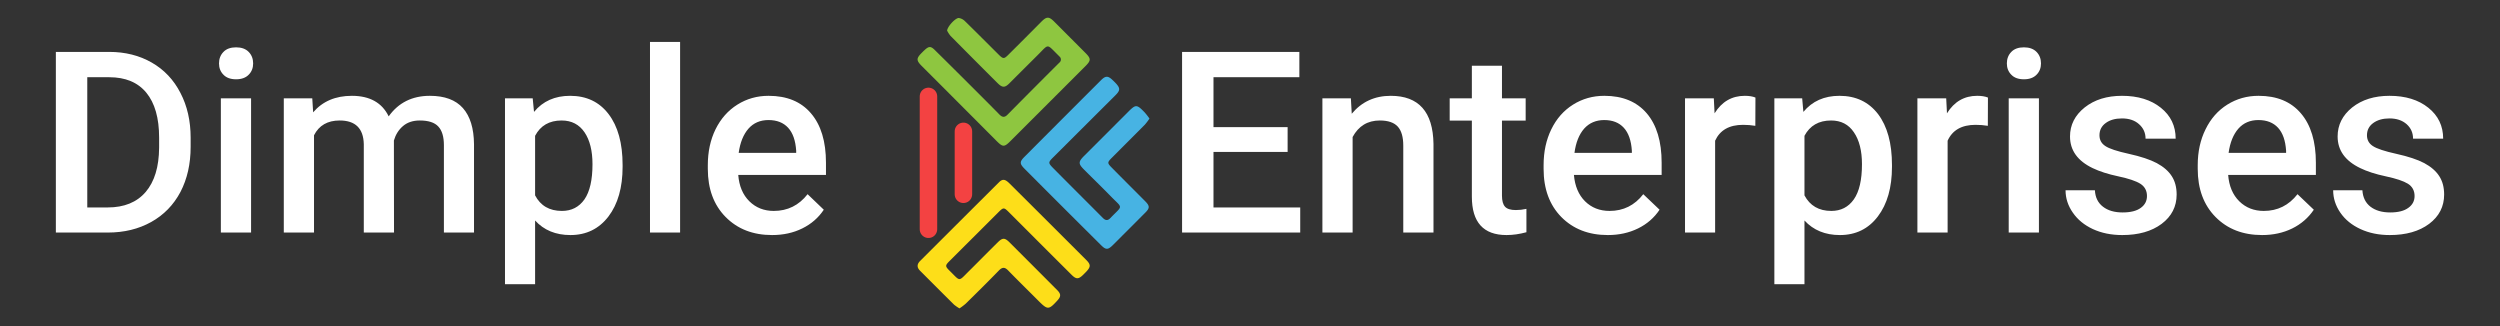
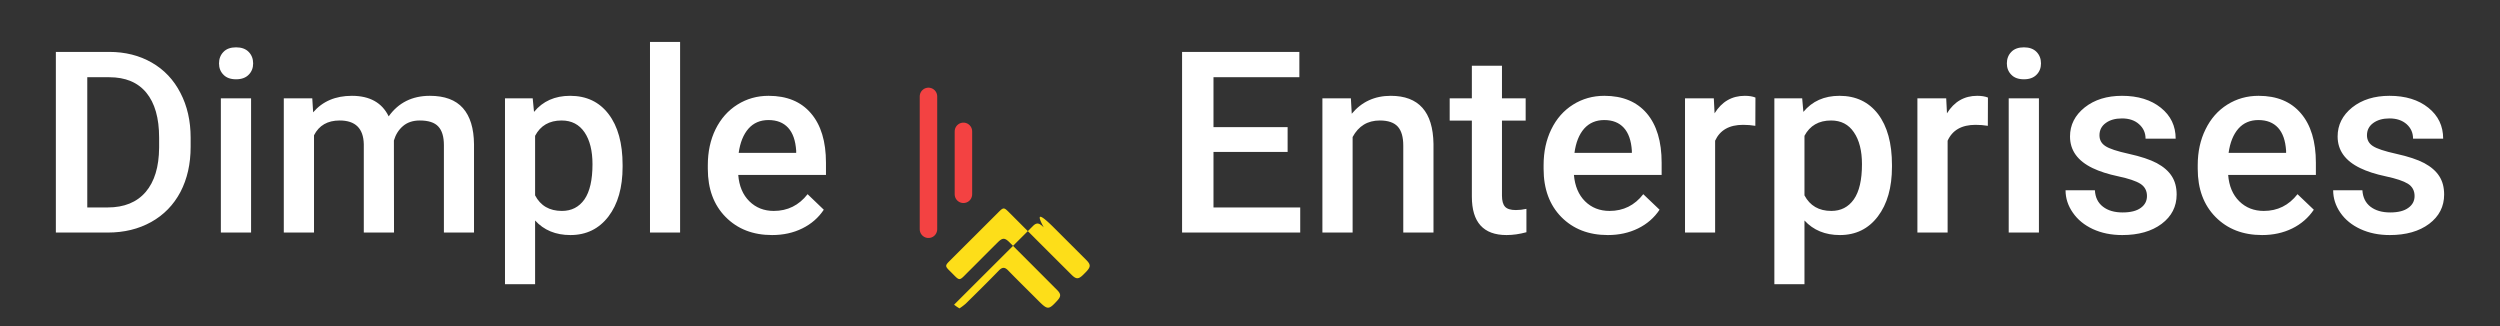
<svg xmlns="http://www.w3.org/2000/svg" data-v-0dd9719b="" version="1.0" width="100%" height="100%" viewBox="55 110 230 30" preserveAspectRatio="xMidYMid meet" color-interpolation-filters="sRGB" style="margin: auto;">
  <rect x="55" y="110" width="230" height="30" fill="#333333" stroke="none" />
  <rect data-v-0dd9719b="" x="0" y="0" width="100%" height="100%" fill="#ffffff00" fill-opacity="1" class="background" />
  <g data-v-0dd9719b="" fill="#fff" class="iconblsvg-g iconsvg" transform="translate(60.139,111.629)">
    <g class="tp-name">
      <g data-gra="path-name" transform="translate(0, 2.226)">
        <g transform="scale(1)">
          <path d="M6.47 0L1.69 0 1.69-16.62 6.6-16.62Q8.8-16.62 10.51-15.64 12.22-14.66 13.15-12.85 14.09-11.05 14.09-8.72L14.09-8.72 14.09-7.89Q14.09-5.53 13.15-3.73 12.2-1.94 10.46-0.97 8.72 0 6.47 0L6.47 0ZM6.6-14.29L4.58-14.29 4.58-2.31 6.46-2.31Q8.73-2.31 9.95-3.73 11.17-5.15 11.19-7.81L11.19-7.81 11.19-8.73Q11.19-11.44 10.01-12.87 8.84-14.29 6.6-14.29L6.6-14.29ZM19.65-12.35L19.65 0 16.87 0 16.87-12.35 19.65-12.35ZM16.7-15.56L16.7-15.56Q16.7-16.2 17.11-16.62 17.51-17.04 18.27-17.04 19.02-17.04 19.43-16.62 19.84-16.2 19.84-15.56L19.84-15.56Q19.84-14.93 19.43-14.52 19.02-14.1 18.27-14.1 17.51-14.1 17.11-14.52 16.7-14.93 16.7-15.56ZM22.66-12.35L25.28-12.35 25.36-11.06Q26.66-12.58 28.92-12.58L28.92-12.58Q31.39-12.58 32.31-10.69L32.31-10.69Q33.66-12.58 36.1-12.58L36.1-12.58Q38.14-12.58 39.14-11.45 40.14-10.32 40.16-8.12L40.16-8.12 40.16 0 37.39 0 37.39-8.04Q37.39-9.21 36.87-9.76 36.36-10.31 35.17-10.31L35.17-10.31Q34.23-10.31 33.63-9.8 33.03-9.29 32.79-8.47L32.79-8.47 32.8 0 30.02 0 30.02-8.13Q29.97-10.31 27.8-10.31L27.8-10.31Q26.13-10.31 25.44-8.95L25.44-8.95 25.44 0 22.66 0 22.66-12.35ZM53.83-6.22L53.83-6.05Q53.83-3.19 52.53-1.48 51.22 0.23 49.03 0.23L49.03 0.23Q47 0.23 45.78-1.11L45.78-1.11 45.78 4.75 43.01 4.75 43.01-12.35 45.56-12.35 45.68-11.1Q46.9-12.58 49-12.58L49-12.58Q51.26-12.58 52.54-10.9 53.83-9.21 53.83-6.22L53.83-6.22ZM51.06-6.29L51.06-6.29Q51.06-8.14 50.33-9.22 49.59-10.31 48.22-10.31L48.22-10.31Q46.52-10.31 45.78-8.9L45.78-8.9 45.78-3.42Q46.53-1.99 48.25-1.99L48.25-1.99Q49.57-1.99 50.32-3.05 51.06-4.12 51.06-6.29ZM59.12-17.54L59.12 0 56.35 0 56.35-17.54 59.12-17.54ZM67.58 0.23L67.58 0.23Q64.95 0.23 63.31-1.43 61.67-3.09 61.67-5.86L61.67-5.86 61.67-6.2Q61.67-8.05 62.38-9.5 63.1-10.96 64.39-11.77 65.68-12.58 67.26-12.58L67.26-12.58Q69.79-12.58 71.16-10.97 72.54-9.36 72.54-6.42L72.54-6.42 72.54-5.3 64.47-5.3Q64.59-3.77 65.49-2.88 66.39-1.99 67.74-1.99L67.74-1.99Q69.65-1.99 70.85-3.53L70.85-3.53 72.34-2.1Q71.6-0.99 70.36-0.38 69.13 0.23 67.58 0.23ZM67.25-10.35L67.25-10.35Q66.11-10.35 65.41-9.56 64.71-8.76 64.51-7.33L64.51-7.33 69.8-7.33 69.8-7.53Q69.71-8.93 69.06-9.64 68.41-10.35 67.25-10.35Z" transform="translate(-1.69, 17.54)" />
        </g>
      </g>
      <g transform="translate(73.85, 0)">
        <g>
          <g class="imagesvg">
            <g>
              <rect fill="#333" fill-opacity="0" stroke-width="2" x="0" y="0" width="26.762" height="26.741" class="image-rect" />
              <svg x="0" y="0" width="26.762" height="26.741" filtersec="colorsb9391083978" class="image-svg-svg primary" style="overflow: visible;">
                <svg viewBox="0.017 -0.028 166.423 166.298">
-                   <path d="M57.75 166.27a21.93 21.93 0 0 1-3.09-2.11c-6.51-6.44-13-12.95-19.45-19.41-1.91-1.9-1.84-3.74 0-5.59q22.55-22.53 45.11-45c2.14-2.13 3.56-1.86 6.19.77Q99.26 107.6 112 120.32l18.2 18.18c2.72 2.72 2.72 4 0 6.86-.47.49-1 1-1.44 1.46-2.9 2.88-4.17 3-7.06.07q-17.61-17.53-35.16-35.13c-3.52-3.52-3.5-3.52-7.09.09l-27.34 27.28c-2.61 2.6-2.63 3.05 0 5.64 6.4 6.26 4.78 6.39 11.24 0 5.47-5.41 10.86-10.92 16.34-16.32 2.68-2.64 3.94-2.64 6.63 0q13.68 13.66 27.31 27.35c2.26 2.28 2.24 3.66.1 6-4.94 5.4-5.56 5.4-10.78.18-5.78-5.8-11.64-11.52-17.35-17.39-1.94-2-3.34-2-5.3 0-6.25 6.44-12.63 12.74-19 19a30.93 30.93 0 0 1-3.55 2.68z" fill="#fdde19" />
+                   <path d="M57.75 166.27a21.93 21.93 0 0 1-3.09-2.11q22.55-22.53 45.11-45c2.14-2.13 3.56-1.86 6.19.77Q99.26 107.6 112 120.32l18.2 18.18c2.72 2.72 2.72 4 0 6.86-.47.49-1 1-1.44 1.46-2.9 2.88-4.17 3-7.06.07q-17.61-17.53-35.16-35.13c-3.52-3.52-3.5-3.52-7.09.09l-27.34 27.28c-2.61 2.6-2.63 3.05 0 5.64 6.4 6.26 4.78 6.39 11.24 0 5.47-5.41 10.86-10.92 16.34-16.32 2.68-2.64 3.94-2.64 6.63 0q13.68 13.66 27.31 27.35c2.26 2.28 2.24 3.66.1 6-4.94 5.4-5.56 5.4-10.78.18-5.78-5.8-11.64-11.52-17.35-17.39-1.94-2-3.34-2-5.3 0-6.25 6.44-12.63 12.74-19 19a30.93 30.93 0 0 1-3.55 2.68z" fill="#fdde19" />
                  <path d="M40 45 L40 121" stroke="#f34242" stroke-width="10" fill="none" stroke-linecap="round" />
                  <path d="M60 65 L60 101" stroke="#f34242" stroke-width="10" fill="none" stroke-linecap="round" />
-                   <path d="M166.44 57.67a32.34 32.34 0 0 1-2.58 3.44c-6.24 6.31-12.53 12.57-18.79 18.85-2.82 2.82-2.86 3.11-.14 5.86 6.3 6.39 12.66 12.71 19 19.09 2.8 2.82 2.76 4-.07 6.79q-9.09 9.1-18.19 18.2c-3 3-4.15 3-7 .14Q116.74 108.26 95 86.42c-2.92-2.93-2.9-4.06.07-7q21.78-21.85 43.61-43.66c2.64-2.64 4-2.63 6.66-.12.57.54 1.13 1.08 1.67 1.65 2.81 3 2.8 4.23-.07 7.09l-35.21 35.11c-3.36 3.36-3.45 3.45 0 6.91 9.32 9.43 18.73 18.76 28.07 28.16 1.47 1.48 2.78 1.6 4.24.08 7.3-7.6 7.35-5.23.31-12.46C139.29 97 134.13 92 129 86.86c-3.35-3.36-3.3-4.48.14-7.91q12.52-12.49 25-25c4.47-4.48 5-4.5 9.52.16a38.29 38.29 0 0 1 2.78 3.56z" fill="#47b3e3" />
-                   <path d="M50.66 7.34C51 4.75 55.58 0 57.38.14a6.3 6.3 0 0 1 3.45 1.76c6.49 6.33 12.87 12.76 19.3 19.15 2.63 2.6 3.1 2.62 5.69 0q9.44-9.37 18.8-18.82c3-3 4.31-3 7.28-.06L129.69 20c3.37 3.37 3.39 4.4.12 7.68Q108.42 49.06 87 70.46c-3.64 3.64-4.43 3.63-8.07 0Q57.57 49 36.19 27.63c-3.25-3.26-3.21-4.37.1-7.7.48-.48 1-1 1.47-1.42 2.44-2.29 3.57-2.35 5.92 0q10.41 10.26 20.75 20.6c5.38 5.37 10.76 10.74 16.08 16.16 1.57 1.6 2.9 2 4.65.25q14.81-15 29.7-29.82a2.24 2.24 0 0 0 .06-3.56l-.61-.63c-6.93-6.8-5.21-6.73-11.87-.1q-8.07 8.03-16.13 16.09c-2.59 2.57-4 2.61-6.66 0Q66.09 24 52.62 10.36a15.56 15.56 0 0 1-1.96-3.02z" fill="#8ec640" />
                </svg>
              </svg>
            </g>
          </g>
        </g>
      </g>
      <g data-gra="path-name-1" fill="#fff" transform="translate(103.612, 2.226)">
        <g transform="scale(1)">
          <path d="M11.4-9.7L11.4-7.42 4.58-7.42 4.58-2.31 12.56-2.31 12.56 0 1.69 0 1.69-16.62 12.48-16.62 12.48-14.29 4.58-14.29 4.58-9.7 11.4-9.7ZM14.6-12.35L17.22-12.35 17.3-10.93Q18.67-12.58 20.89-12.58L20.89-12.58Q24.75-12.58 24.82-8.16L24.82-8.16 24.82 0 22.04 0 22.04-8Q22.04-9.18 21.54-9.74 21.03-10.31 19.88-10.31L19.88-10.31Q18.2-10.31 17.38-8.79L17.38-8.79 17.38 0 14.6 0 14.6-12.35ZM28.35-15.35L31.12-15.35 31.12-12.35 33.3-12.35 33.3-10.3 31.12-10.3 31.12-3.4Q31.12-2.69 31.4-2.38 31.68-2.07 32.4-2.07L32.4-2.07Q32.88-2.07 33.37-2.18L33.37-2.18 33.37-0.03Q32.42 0.23 31.54 0.23L31.54 0.23Q28.35 0.23 28.35-3.3L28.35-3.3 28.35-10.3 26.31-10.3 26.31-12.35 28.35-12.35 28.35-15.35ZM40.86 0.23L40.86 0.23Q38.22 0.23 36.58-1.43 34.95-3.09 34.95-5.86L34.95-5.86 34.95-6.2Q34.95-8.05 35.66-9.5 36.37-10.96 37.66-11.77 38.95-12.58 40.54-12.58L40.54-12.58Q43.06-12.58 44.44-10.97 45.81-9.36 45.81-6.42L45.81-6.42 45.81-5.3 37.74-5.3Q37.87-3.77 38.76-2.88 39.66-1.99 41.02-1.99L41.02-1.99Q42.93-1.99 44.12-3.53L44.12-3.53 45.62-2.1Q44.88-0.99 43.64-0.38 42.4 0.23 40.86 0.23ZM40.53-10.35L40.53-10.35Q39.39-10.35 38.68-9.56 37.98-8.76 37.79-7.33L37.79-7.33 43.07-7.33 43.07-7.53Q42.98-8.93 42.33-9.64 41.68-10.35 40.53-10.35ZM54.44-12.42L54.43-9.82Q53.88-9.91 53.3-9.91L53.3-9.91Q51.4-9.91 50.73-8.45L50.73-8.45 50.73 0 47.96 0 47.96-12.35 50.61-12.35 50.68-10.97Q51.68-12.58 53.46-12.58L53.46-12.58Q54.06-12.58 54.44-12.42L54.44-12.42ZM67-6.22L67-6.05Q67-3.19 65.7-1.48 64.4 0.23 62.21 0.23L62.21 0.23Q60.18 0.23 58.95-1.11L58.95-1.11 58.95 4.75 56.18 4.75 56.18-12.35 58.74-12.35 58.85-11.1Q60.07-12.58 62.17-12.58L62.17-12.58Q64.43-12.58 65.72-10.9 67-9.21 67-6.22L67-6.22ZM64.24-6.29L64.24-6.29Q64.24-8.14 63.5-9.22 62.77-10.31 61.4-10.31L61.4-10.31Q59.7-10.31 58.95-8.9L58.95-8.9 58.95-3.42Q59.71-1.99 61.42-1.99L61.42-1.99Q62.74-1.99 63.49-3.05 64.24-4.12 64.24-6.29ZM75.83-12.42L75.82-9.82Q75.27-9.91 74.69-9.91L74.69-9.91Q72.78-9.91 72.12-8.45L72.12-8.45 72.12 0 69.34 0 69.34-12.35 71.99-12.35 72.06-10.97Q73.06-12.58 74.84-12.58L74.84-12.58Q75.44-12.58 75.83-12.42L75.83-12.42ZM80.52-12.35L80.52 0 77.74 0 77.74-12.35 80.52-12.35ZM77.57-15.56L77.57-15.56Q77.57-16.2 77.98-16.62 78.38-17.04 79.14-17.04 79.89-17.04 80.3-16.62 80.71-16.2 80.71-15.56L80.71-15.56Q80.71-14.93 80.3-14.52 79.89-14.1 79.14-14.1 78.38-14.1 77.98-14.52 77.57-14.93 77.57-15.56ZM90.46-3.36L90.46-3.36Q90.46-4.1 89.85-4.49 89.24-4.87 87.83-5.17 86.41-5.47 85.46-5.93L85.46-5.93Q83.38-6.93 83.38-8.84L83.38-8.84Q83.38-10.43 84.73-11.51 86.08-12.58 88.16-12.58L88.16-12.58Q90.37-12.58 91.74-11.48 93.1-10.39 93.1-8.64L93.1-8.64 90.33-8.64Q90.33-9.44 89.73-9.97 89.14-10.5 88.16-10.5L88.16-10.5Q87.24-10.5 86.67-10.08 86.09-9.66 86.09-8.95L86.09-8.95Q86.09-8.31 86.63-7.96 87.16-7.6 88.8-7.24 90.43-6.88 91.36-6.39 92.29-5.89 92.74-5.19 93.19-4.5 93.19-3.5L93.19-3.5Q93.19-1.84 91.81-0.8 90.43 0.23 88.19 0.23L88.19 0.23Q86.67 0.23 85.48-0.32 84.3-0.87 83.64-1.83 82.97-2.79 82.97-3.89L82.97-3.89 85.67-3.89Q85.72-2.91 86.41-2.38 87.09-1.85 88.22-1.85L88.22-1.85Q89.32-1.85 89.89-2.27 90.46-2.68 90.46-3.36ZM101.05 0.23L101.05 0.23Q98.41 0.23 96.77-1.43 95.13-3.09 95.13-5.86L95.13-5.86 95.13-6.2Q95.13-8.05 95.85-9.5 96.56-10.96 97.85-11.77 99.14-12.58 100.73-12.58L100.73-12.58Q103.25-12.58 104.62-10.97 106-9.36 106-6.42L106-6.42 106-5.3 97.93-5.3Q98.05-3.77 98.95-2.88 99.85-1.99 101.21-1.99L101.21-1.99Q103.11-1.99 104.31-3.53L104.31-3.53 105.81-2.1Q105.06-0.99 103.83-0.38 102.59 0.23 101.05 0.23ZM100.71-10.35L100.71-10.35Q99.57-10.35 98.87-9.56 98.17-8.76 97.97-7.33L97.97-7.33 103.26-7.33 103.26-7.53Q103.17-8.93 102.52-9.64 101.87-10.35 100.71-10.35ZM115.08-3.36L115.08-3.36Q115.08-4.1 114.47-4.49 113.85-4.87 112.44-5.17 111.02-5.47 110.08-5.93L110.08-5.93Q108-6.93 108-8.84L108-8.84Q108-10.43 109.34-11.51 110.69-12.58 112.77-12.58L112.77-12.58Q114.98-12.58 116.35-11.48 117.71-10.39 117.71-8.64L117.71-8.64 114.94-8.64Q114.94-9.44 114.35-9.97 113.75-10.5 112.77-10.5L112.77-10.5Q111.86-10.5 111.28-10.08 110.7-9.66 110.7-8.95L110.7-8.95Q110.7-8.31 111.24-7.96 111.78-7.6 113.41-7.24 115.04-6.88 115.97-6.39 116.9-5.89 117.35-5.19 117.8-4.5 117.8-3.5L117.8-3.5Q117.8-1.84 116.42-0.8 115.04 0.23 112.8 0.23L112.8 0.23Q111.29 0.23 110.1-0.32 108.91-0.87 108.25-1.83 107.59-2.79 107.59-3.89L107.59-3.89 110.28-3.89Q110.34-2.91 111.02-2.38 111.71-1.85 112.84-1.85L112.84-1.85Q113.93-1.85 114.5-2.27 115.08-2.68 115.08-3.36Z" transform="translate(-1.69, 17.54)" />
        </g>
      </g>
    </g>
  </g>
  <defs v-gra="od" />
</svg>